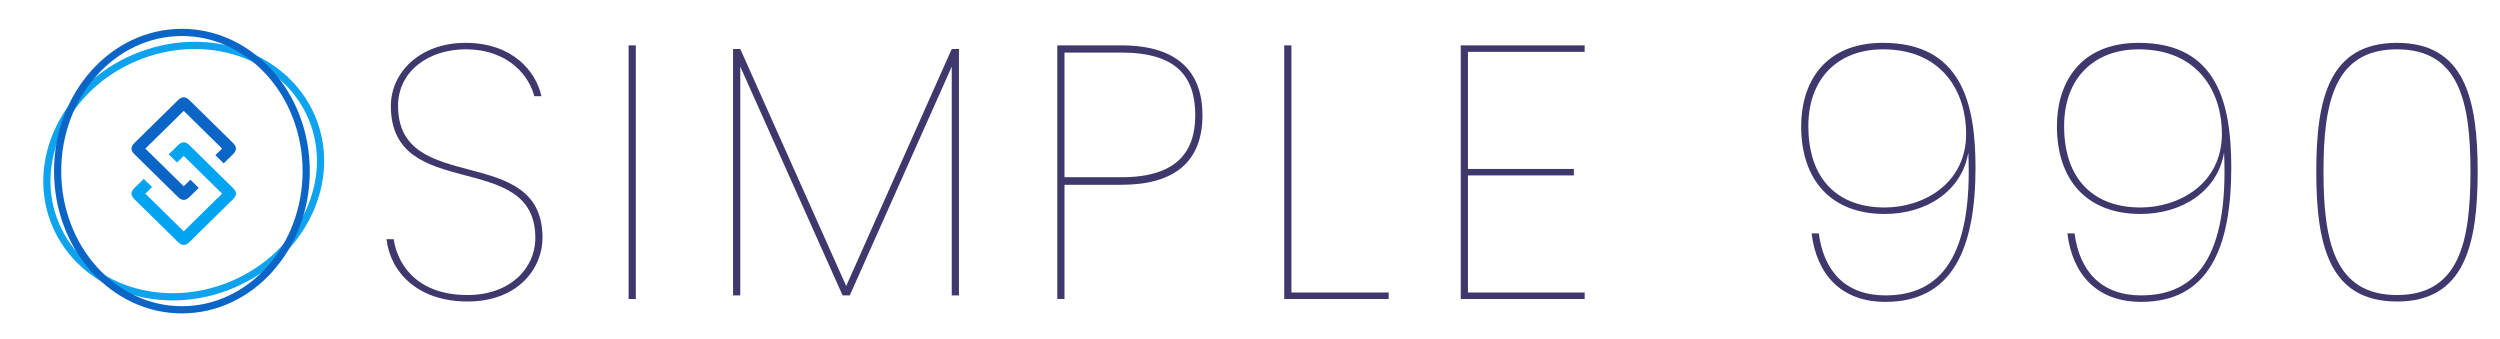
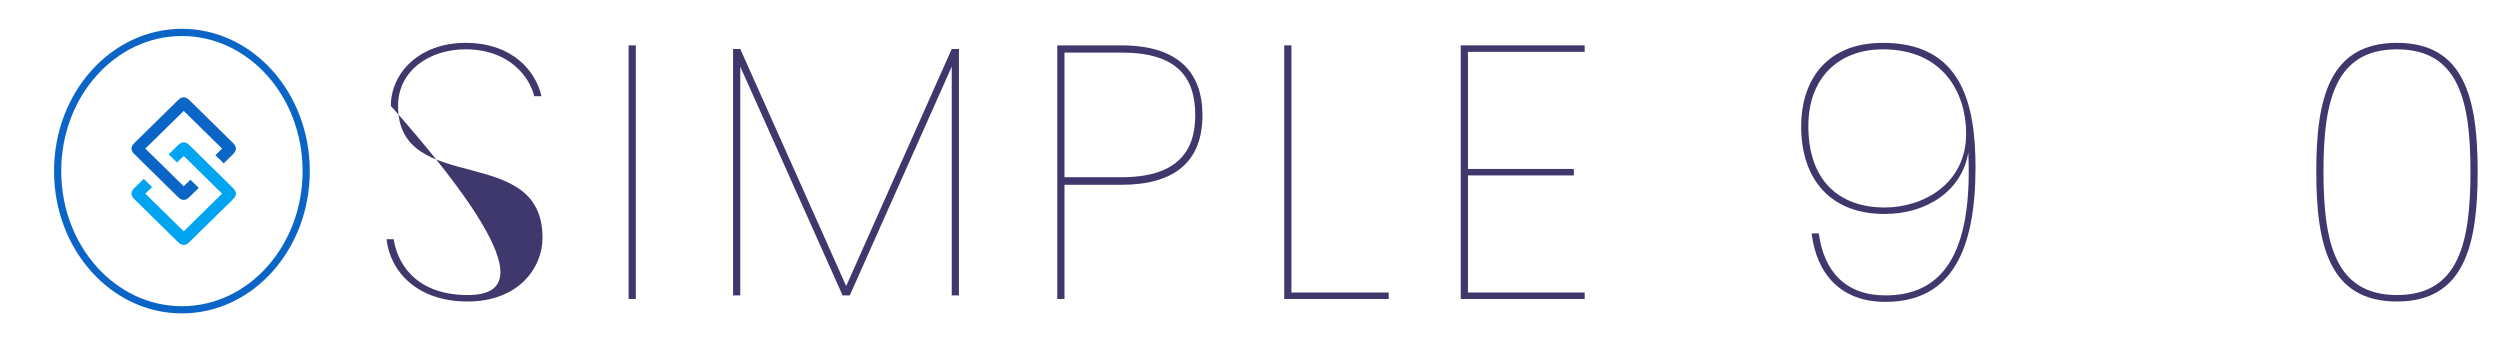
<svg xmlns="http://www.w3.org/2000/svg" id="logo-new-design-Page%201" viewBox="0 0 694 94" style="background-color:#ffffff00" version="1.1" xml:space="preserve" x="0px" y="0px" width="694px" height="94px">
-   <path d="M 150.603 65.999 C 150.603 39.297 110.501 54.698 110.501 29.397 C 110.501 19.696 119.101 13.696 129.202 13.696 C 141.702 13.696 147.103 21.696 148.303 26.697 L 150.303 26.697 C 148.803 19.896 142.403 11.896 129.202 11.896 C 116.501 11.896 108.5 20.196 108.5 29.397 C 108.5 56.498 148.603 41.097 148.603 65.999 C 148.603 74.7 141.402 81.9 129.802 81.9 C 114.701 81.9 110.1 72.199 109.3 66.399 L 107.3 66.399 C 108.3 75.299 115.701 83.7 129.802 83.7 C 143.803 83.7 150.603 74.499 150.603 65.999 L 150.603 65.999 Z" fill="#3e386c" />
+   <path d="M 150.603 65.999 C 150.603 39.297 110.501 54.698 110.501 29.397 C 110.501 19.696 119.101 13.696 129.202 13.696 C 141.702 13.696 147.103 21.696 148.303 26.697 L 150.303 26.697 C 148.803 19.896 142.403 11.896 129.202 11.896 C 116.501 11.896 108.5 20.196 108.5 29.397 C 148.603 74.7 141.402 81.9 129.802 81.9 C 114.701 81.9 110.1 72.199 109.3 66.399 L 107.3 66.399 C 108.3 75.299 115.701 83.7 129.802 83.7 C 143.803 83.7 150.603 74.499 150.603 65.999 L 150.603 65.999 Z" fill="#3e386c" />
  <path d="M 174.5 83 L 176.501 83 L 176.501 12.596 L 174.5 12.596 L 174.5 83 L 174.5 83 Z" fill="#3e386c" />
  <path d="M 203.5 82 L 205.501 82 L 205.501 18.496 L 233.902 82 L 235.903 82 L 264.204 18.496 L 264.204 82 L 266.204 82 L 266.204 13.596 L 264.204 13.596 L 234.902 79.4 L 205.501 13.596 L 203.5 13.596 L 203.5 82 L 203.5 82 Z" fill="#3e386c" />
  <path d="M 295.501 49.198 L 295.501 14.596 L 311.302 14.596 C 326.402 14.596 331.803 21.096 331.803 31.997 C 331.803 42.398 326.402 49.198 311.302 49.198 L 295.501 49.198 L 295.501 49.198 ZM 333.803 31.997 C 333.803 20.296 327.303 12.596 311.302 12.596 L 293.5 12.596 L 293.5 83 L 295.501 83 L 295.501 51.298 L 311.302 51.298 C 325.902 51.298 333.803 44.998 333.803 31.997 L 333.803 31.997 Z" fill="#3e386c" />
  <path d="M 356.5 12.596 L 356.5 83 L 385.502 83 L 385.502 81.2 L 358.501 81.2 L 358.501 12.596 L 356.5 12.596 L 356.5 12.596 Z" fill="#3e386c" />
  <path d="M 439.903 12.596 L 405.5 12.596 L 405.5 83 L 439.903 83 L 439.903 81.2 L 407.501 81.2 L 407.501 48.698 L 436.902 48.698 L 436.902 46.898 L 407.501 46.898 L 407.501 14.396 L 439.903 14.396 L 439.903 12.596 L 439.903 12.596 Z" fill="#3e386c" />
  <path d="M 502.901 64.799 C 504.301 76.1 511.001 83.8 523.402 83.8 C 542.003 83.8 548.403 68.999 548.403 46.498 C 548.403 28.697 544.503 11.896 522.702 11.896 C 506.001 11.896 500 23.496 500 34.997 C 500 49.998 508.301 59.399 523.202 59.399 C 534.903 59.399 544.703 52.898 546.403 42.297 C 547.703 71.399 538.603 82 523.402 82 C 512.401 82 506.301 75.4 504.901 64.799 L 502.901 64.799 L 502.901 64.799 ZM 523.202 57.598 C 510.301 57.598 502 49.898 502 34.997 C 502 21.596 510.401 13.696 522.702 13.696 C 539.403 13.696 545.803 25.797 545.803 37.097 C 545.803 51.198 533.702 57.598 523.202 57.598 L 523.202 57.598 Z" fill="#3e386c" />
-   <path d="M 573.9 64.799 C 575.301 76.1 582.001 83.8 594.402 83.8 C 613.003 83.8 619.403 68.999 619.403 46.498 C 619.403 28.697 615.503 11.896 593.702 11.896 C 577.001 11.896 571 23.496 571 34.997 C 571 49.998 579.301 59.399 594.202 59.399 C 605.903 59.399 615.703 52.898 617.403 42.297 C 618.703 71.399 609.603 82 594.402 82 C 583.401 82 577.301 75.4 575.901 64.799 L 573.9 64.799 L 573.9 64.799 ZM 594.202 57.598 C 581.301 57.598 573 49.898 573 34.997 C 573 21.596 581.401 13.696 593.702 13.696 C 610.403 13.696 616.803 25.797 616.803 37.097 C 616.803 51.198 604.702 57.598 594.202 57.598 L 594.202 57.598 Z" fill="#3e386c" />
  <path d="M 643 47.598 C 643 68.099 646.601 83.7 665.402 83.7 C 684.103 83.7 687.803 68.099 687.803 47.598 C 687.803 27.297 684.103 11.896 665.402 11.896 C 646.601 11.896 643 27.297 643 47.598 L 643 47.598 ZM 685.803 47.598 C 685.803 67.099 682.703 81.9 665.402 81.9 C 648.101 81.9 645 67.099 645 47.598 C 645 28.297 648.101 13.696 665.402 13.696 C 682.703 13.696 685.803 28.297 685.803 47.598 L 685.803 47.598 Z" fill="#3e386c" />
  <g>
    <g>
      <path d="M 49.393 27.825 L 37.339 39.669 C 36.22 40.769 36.22 41.729 37.339 42.828 L 49.393 54.673 C 50.511 55.772 51.488 55.772 52.607 54.673 L 55.17 52.155 L 52.861 49.886 L 51 51.714 L 40.35 41.249 L 51 30.783 L 61.65 41.248 L 59.79 43.077 L 62.099 45.346 L 64.661 42.828 C 65.78 41.728 65.78 40.769 64.661 39.669 L 52.607 27.825 C 51.489 26.725 50.512 26.725 49.393 27.825 Z" fill="#0b65c7" />
      <path d="M 52.607 67.175 L 64.661 55.331 C 65.78 54.231 65.78 53.271 64.661 52.172 L 52.607 40.327 C 51.489 39.228 50.512 39.228 49.393 40.327 L 46.83 42.845 L 49.139 45.114 L 51 43.286 L 61.65 53.751 L 51 64.217 L 40.35 53.752 L 42.21 51.923 L 39.901 49.654 L 37.339 52.172 C 36.22 53.272 36.22 54.231 37.339 55.331 L 49.393 67.175 C 50.511 68.275 51.488 68.275 52.607 67.175 Z" fill="#00a4f1" />
    </g>
    <g>
-       <path id="Ellipse" d="M 37.5 16 C 57.106 7.716 79.044 15.103 86.5 32.5 C 93.956 49.897 84.106 70.716 64.5 79 C 44.894 87.284 22.956 79.897 15.5 62.5 C 8.044 45.103 17.894 24.284 37.5 16 Z" stroke="#0da3ee" stroke-width="2" fill="none" />
      <path id="Ellipse2" d="M 16 47.5 C 16 26.237 31.446 9 50.5 9 C 69.554 9 85 26.237 85 47.5 C 85 68.763 69.554 86 50.5 86 C 31.446 86 16 68.763 16 47.5 Z" stroke="#0b65c7" stroke-width="2" fill="none" />
    </g>
  </g>
</svg>